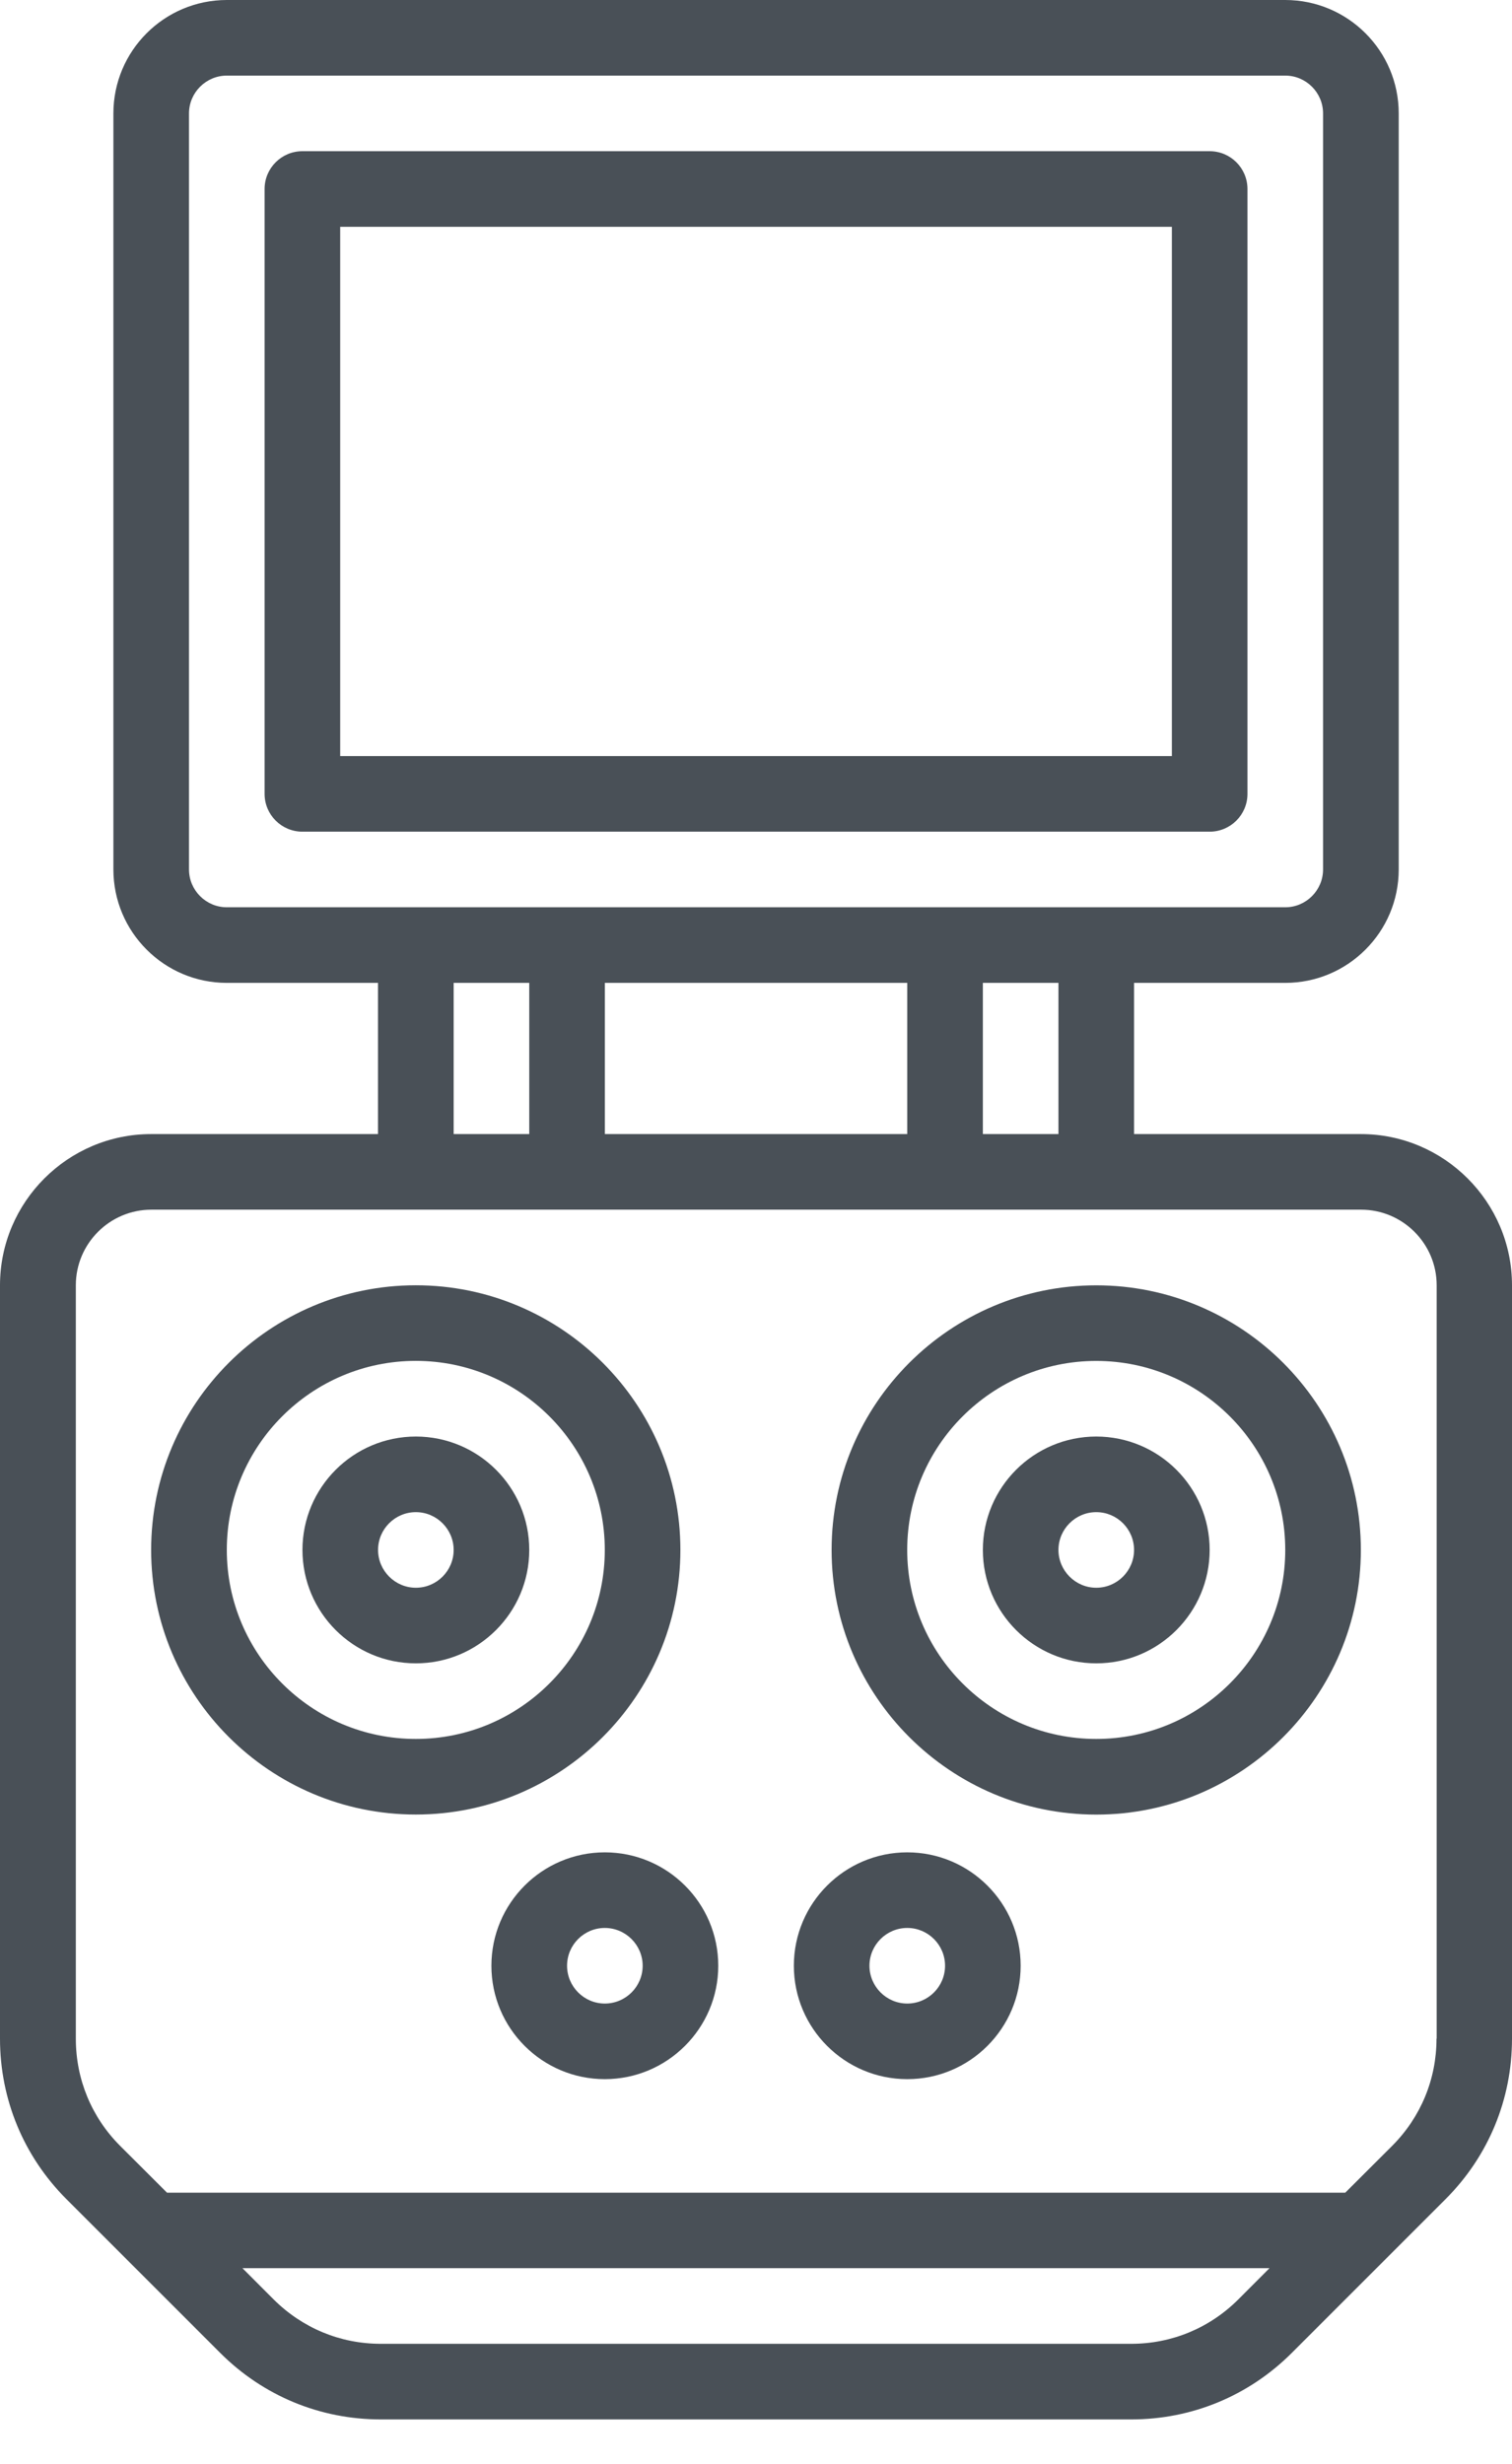
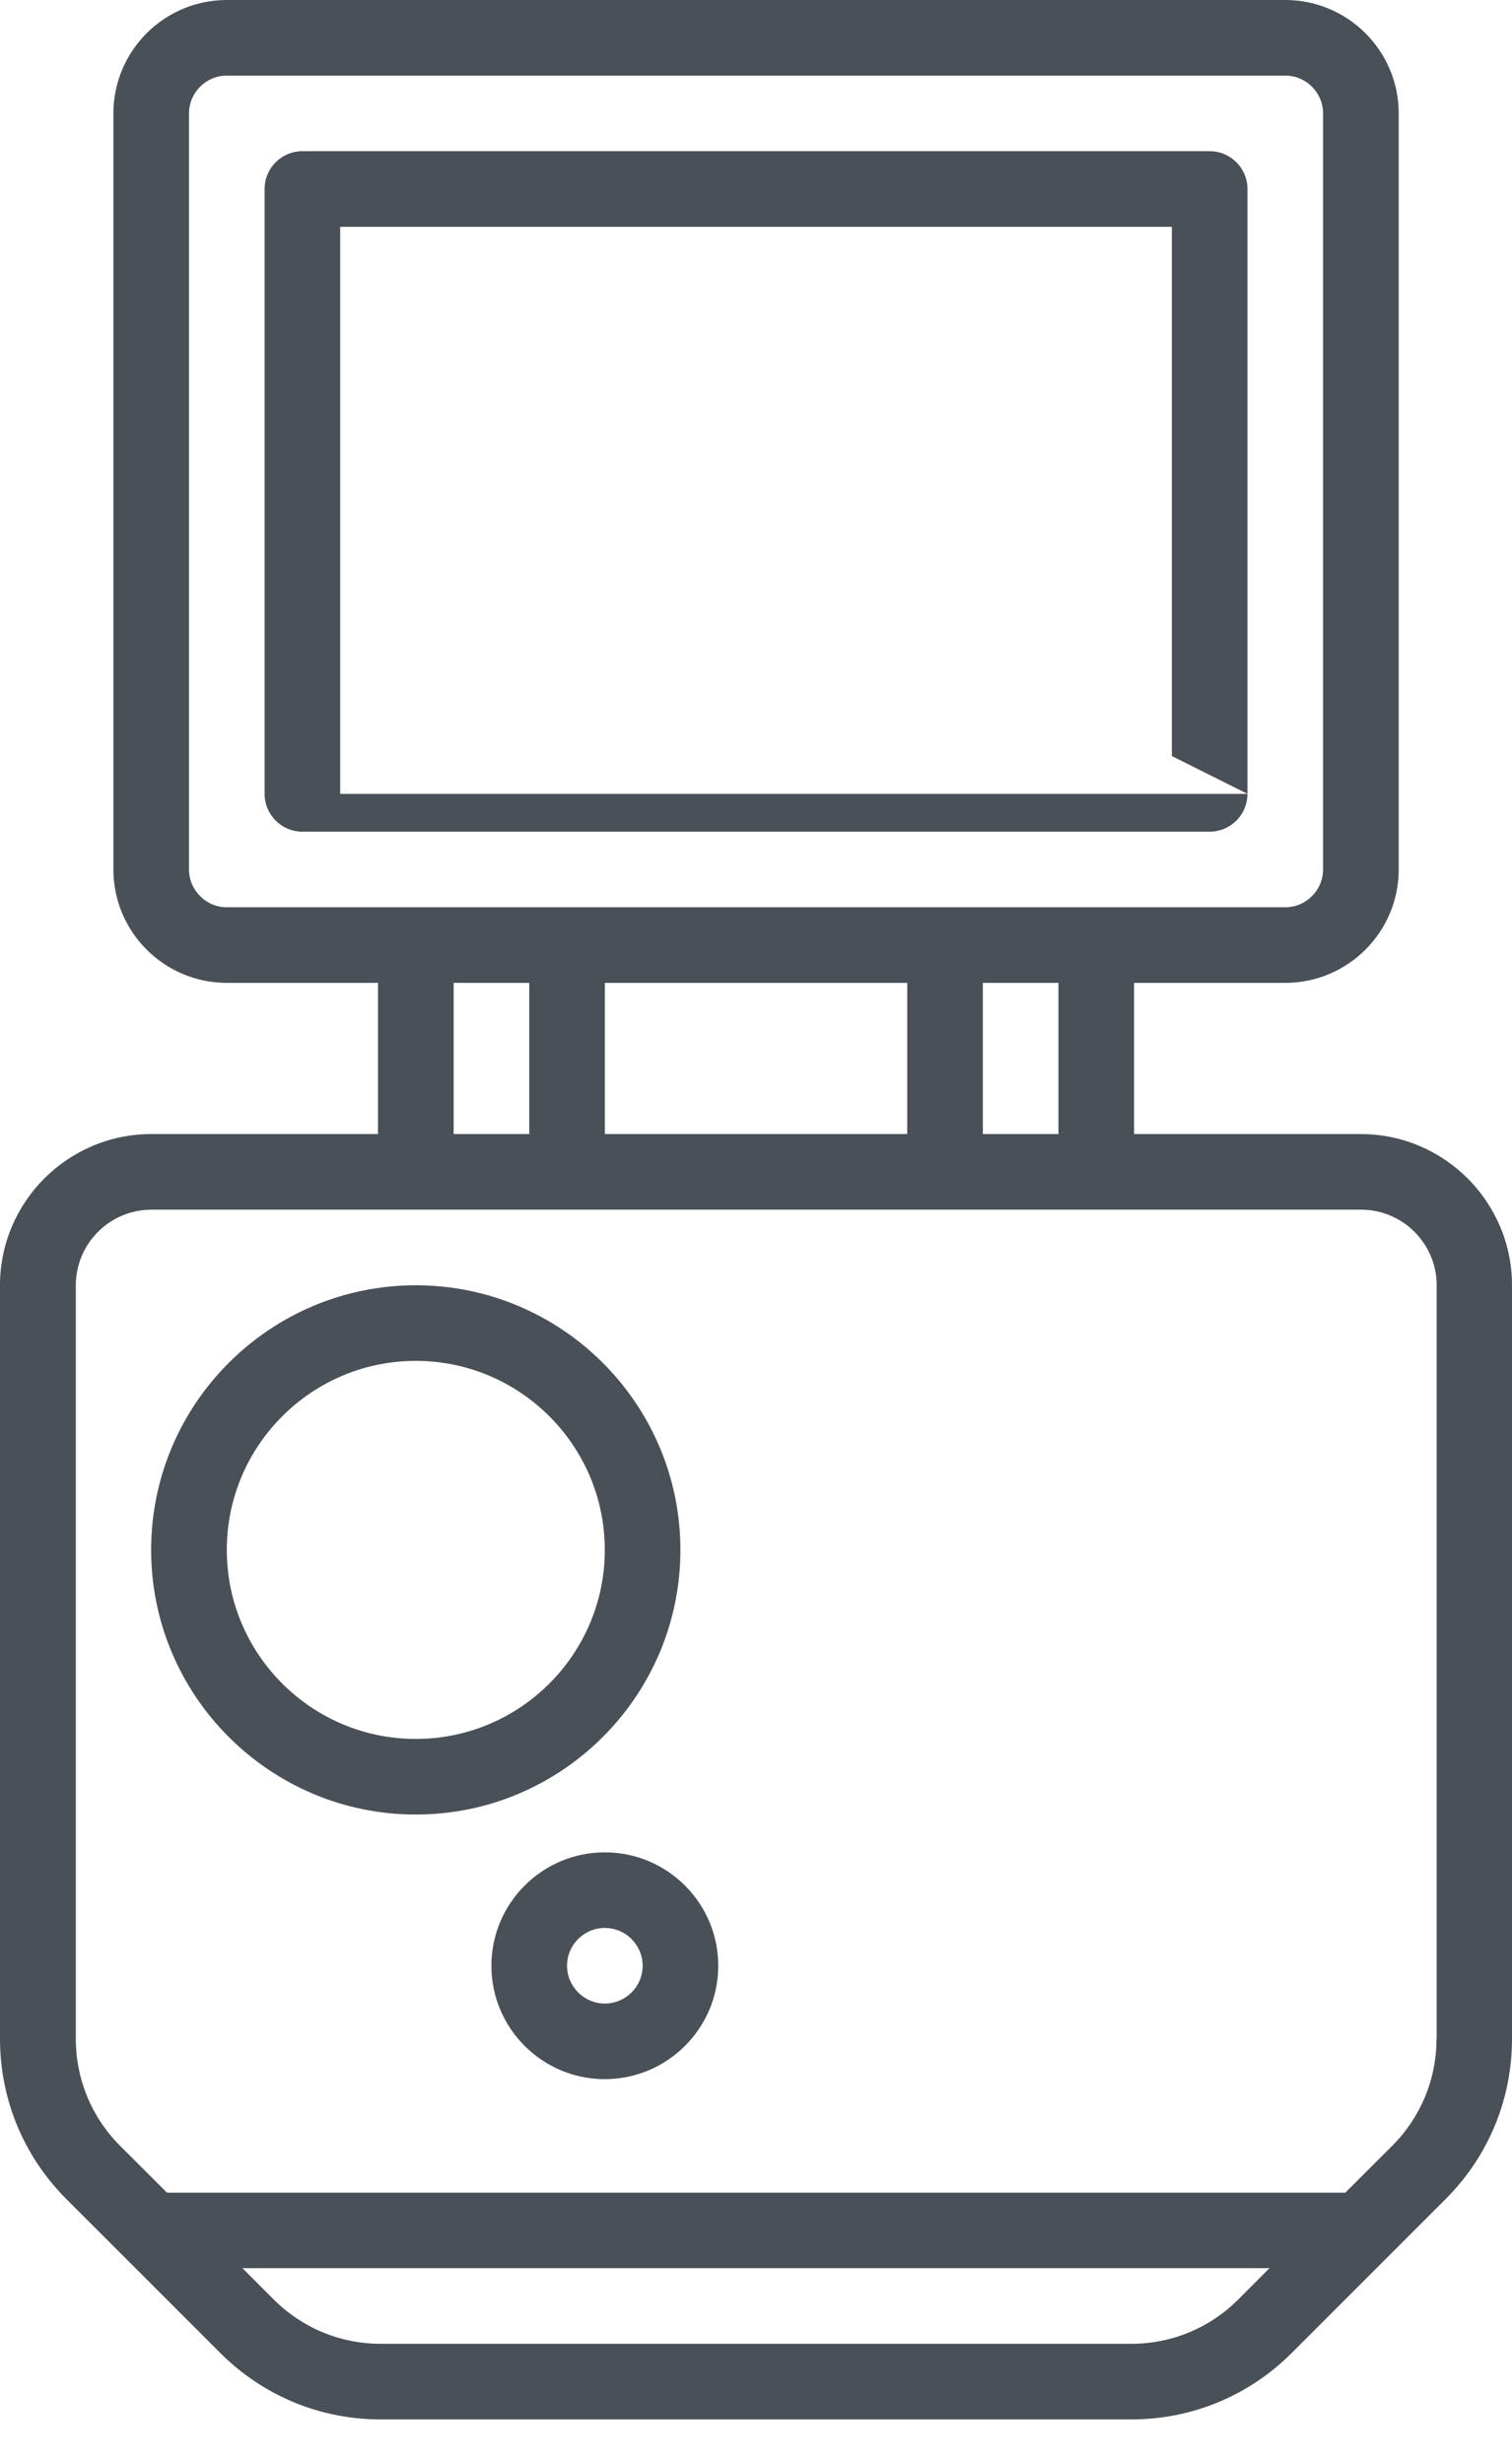
<svg xmlns="http://www.w3.org/2000/svg" width="27" height="44" viewBox="0 0 27 44" fill="none">
  <path d="M24.302 20.251H20.251V17.551H22.951C24.069 17.551 24.977 16.643 24.977 15.526V2.025C24.977 0.908 24.069 0 22.951 0H4.05C2.933 0 2.025 0.908 2.025 2.025V15.526C2.025 16.643 2.933 17.551 4.05 17.551H6.75V20.251H2.7C1.212 20.251 0 21.463 0 22.951V36.405C0 37.487 0.422 38.505 1.186 39.269L3.934 42.017C4.7 42.783 5.716 43.203 6.798 43.203H20.202C21.284 43.203 22.302 42.781 23.066 42.017L25.814 39.269C26.58 38.503 27 37.487 27 36.405V22.951C27 21.463 25.788 20.251 24.3 20.251H24.302ZM18.901 20.251H17.551V17.551H18.901V20.251ZM10.801 20.251V17.551H16.201V20.251H10.801ZM3.375 15.526V2.025C3.375 1.654 3.679 1.35 4.05 1.35H22.951C23.323 1.35 23.626 1.654 23.626 2.025V15.526C23.626 15.897 23.323 16.201 22.951 16.201H4.05C3.679 16.201 3.375 15.897 3.375 15.526ZM8.101 17.551H9.451V20.251H8.101V17.551ZM20.204 41.853H6.8C6.077 41.853 5.401 41.572 4.889 41.063L4.329 40.502H22.67L22.11 41.063C21.6 41.572 20.922 41.853 20.199 41.853H20.204ZM25.652 36.405C25.652 37.127 25.372 37.804 24.862 38.316L24.023 39.154H2.982L2.143 38.316C1.634 37.806 1.354 37.127 1.354 36.405V22.951C1.354 22.207 1.959 21.601 2.704 21.601H24.305C25.049 21.601 25.655 22.207 25.655 22.951V36.405H25.652Z" fill="#495057" />
-   <path d="M22.276 14.176V3.375C22.276 3.002 21.974 2.7 21.601 2.7H5.4C5.027 2.7 4.725 3.002 4.725 3.375V14.176C4.725 14.549 5.027 14.851 5.4 14.851H21.601C21.974 14.851 22.276 14.549 22.276 14.176ZM20.926 13.501H6.075V4.05H20.926V13.501Z" fill="#495057" />
-   <path d="M19.576 22.952C16.97 22.952 14.85 25.071 14.85 27.677C14.85 30.283 16.97 32.403 19.576 32.403C22.181 32.403 24.301 30.283 24.301 27.677C24.301 25.071 22.181 22.952 19.576 22.952ZM19.576 31.052C17.714 31.052 16.2 29.538 16.2 27.677C16.2 25.816 17.714 24.302 19.576 24.302C21.437 24.302 22.951 25.816 22.951 27.677C22.951 29.538 21.437 31.052 19.576 31.052Z" fill="#495057" />
-   <path d="M19.576 25.652C18.459 25.652 17.551 26.56 17.551 27.677C17.551 28.794 18.459 29.702 19.576 29.702C20.693 29.702 21.601 28.794 21.601 27.677C21.601 26.56 20.693 25.652 19.576 25.652ZM19.576 28.352C19.205 28.352 18.901 28.048 18.901 27.677C18.901 27.304 19.205 27.002 19.576 27.002C19.949 27.002 20.251 27.306 20.251 27.677C20.251 28.05 19.947 28.352 19.576 28.352Z" fill="#495057" />
+   <path d="M22.276 14.176V3.375C22.276 3.002 21.974 2.7 21.601 2.7H5.4C5.027 2.7 4.725 3.002 4.725 3.375V14.176C4.725 14.549 5.027 14.851 5.4 14.851H21.601C21.974 14.851 22.276 14.549 22.276 14.176ZH6.075V4.05H20.926V13.501Z" fill="#495057" />
  <path d="M12.15 27.677C12.15 25.071 10.031 22.951 7.425 22.951C4.819 22.951 2.699 25.07 2.699 27.677C2.699 30.282 4.819 32.402 7.425 32.402C10.031 32.402 12.15 30.282 12.15 27.677ZM7.425 31.052C5.563 31.052 4.05 29.538 4.05 27.677C4.05 25.815 5.563 24.301 7.425 24.301C9.286 24.301 10.8 25.815 10.8 27.677C10.8 29.538 9.286 31.052 7.425 31.052Z" fill="#495057" />
-   <path d="M7.426 25.652C6.309 25.652 5.401 26.56 5.401 27.677C5.401 28.794 6.309 29.702 7.426 29.702C8.542 29.702 9.451 28.794 9.451 27.677C9.451 26.56 8.543 25.652 7.426 25.652ZM7.426 28.352C7.055 28.352 6.751 28.048 6.751 27.677C6.751 27.304 7.055 27.002 7.426 27.002C7.797 27.002 8.101 27.306 8.101 27.677C8.101 28.05 7.797 28.352 7.426 28.352Z" fill="#495057" />
  <path d="M10.8 33.077C9.683 33.077 8.775 33.985 8.775 35.102C8.775 36.219 9.683 37.127 10.8 37.127C11.916 37.127 12.826 36.219 12.826 35.102C12.826 33.985 11.918 33.077 10.8 33.077ZM10.8 35.777C10.429 35.777 10.126 35.473 10.126 35.102C10.126 34.729 10.429 34.427 10.8 34.427C11.172 34.427 11.476 34.731 11.476 35.102C11.476 35.475 11.172 35.777 10.8 35.777Z" fill="#495057" />
-   <path d="M16.201 33.077C15.084 33.077 14.176 33.985 14.176 35.102C14.176 36.219 15.084 37.127 16.201 37.127C17.318 37.127 18.226 36.219 18.226 35.102C18.226 33.985 17.318 33.077 16.201 33.077ZM16.201 35.777C15.83 35.777 15.526 35.473 15.526 35.102C15.526 34.729 15.83 34.427 16.201 34.427C16.574 34.427 16.876 34.731 16.876 35.102C16.876 35.475 16.572 35.777 16.201 35.777Z" fill="#495057" />
</svg>